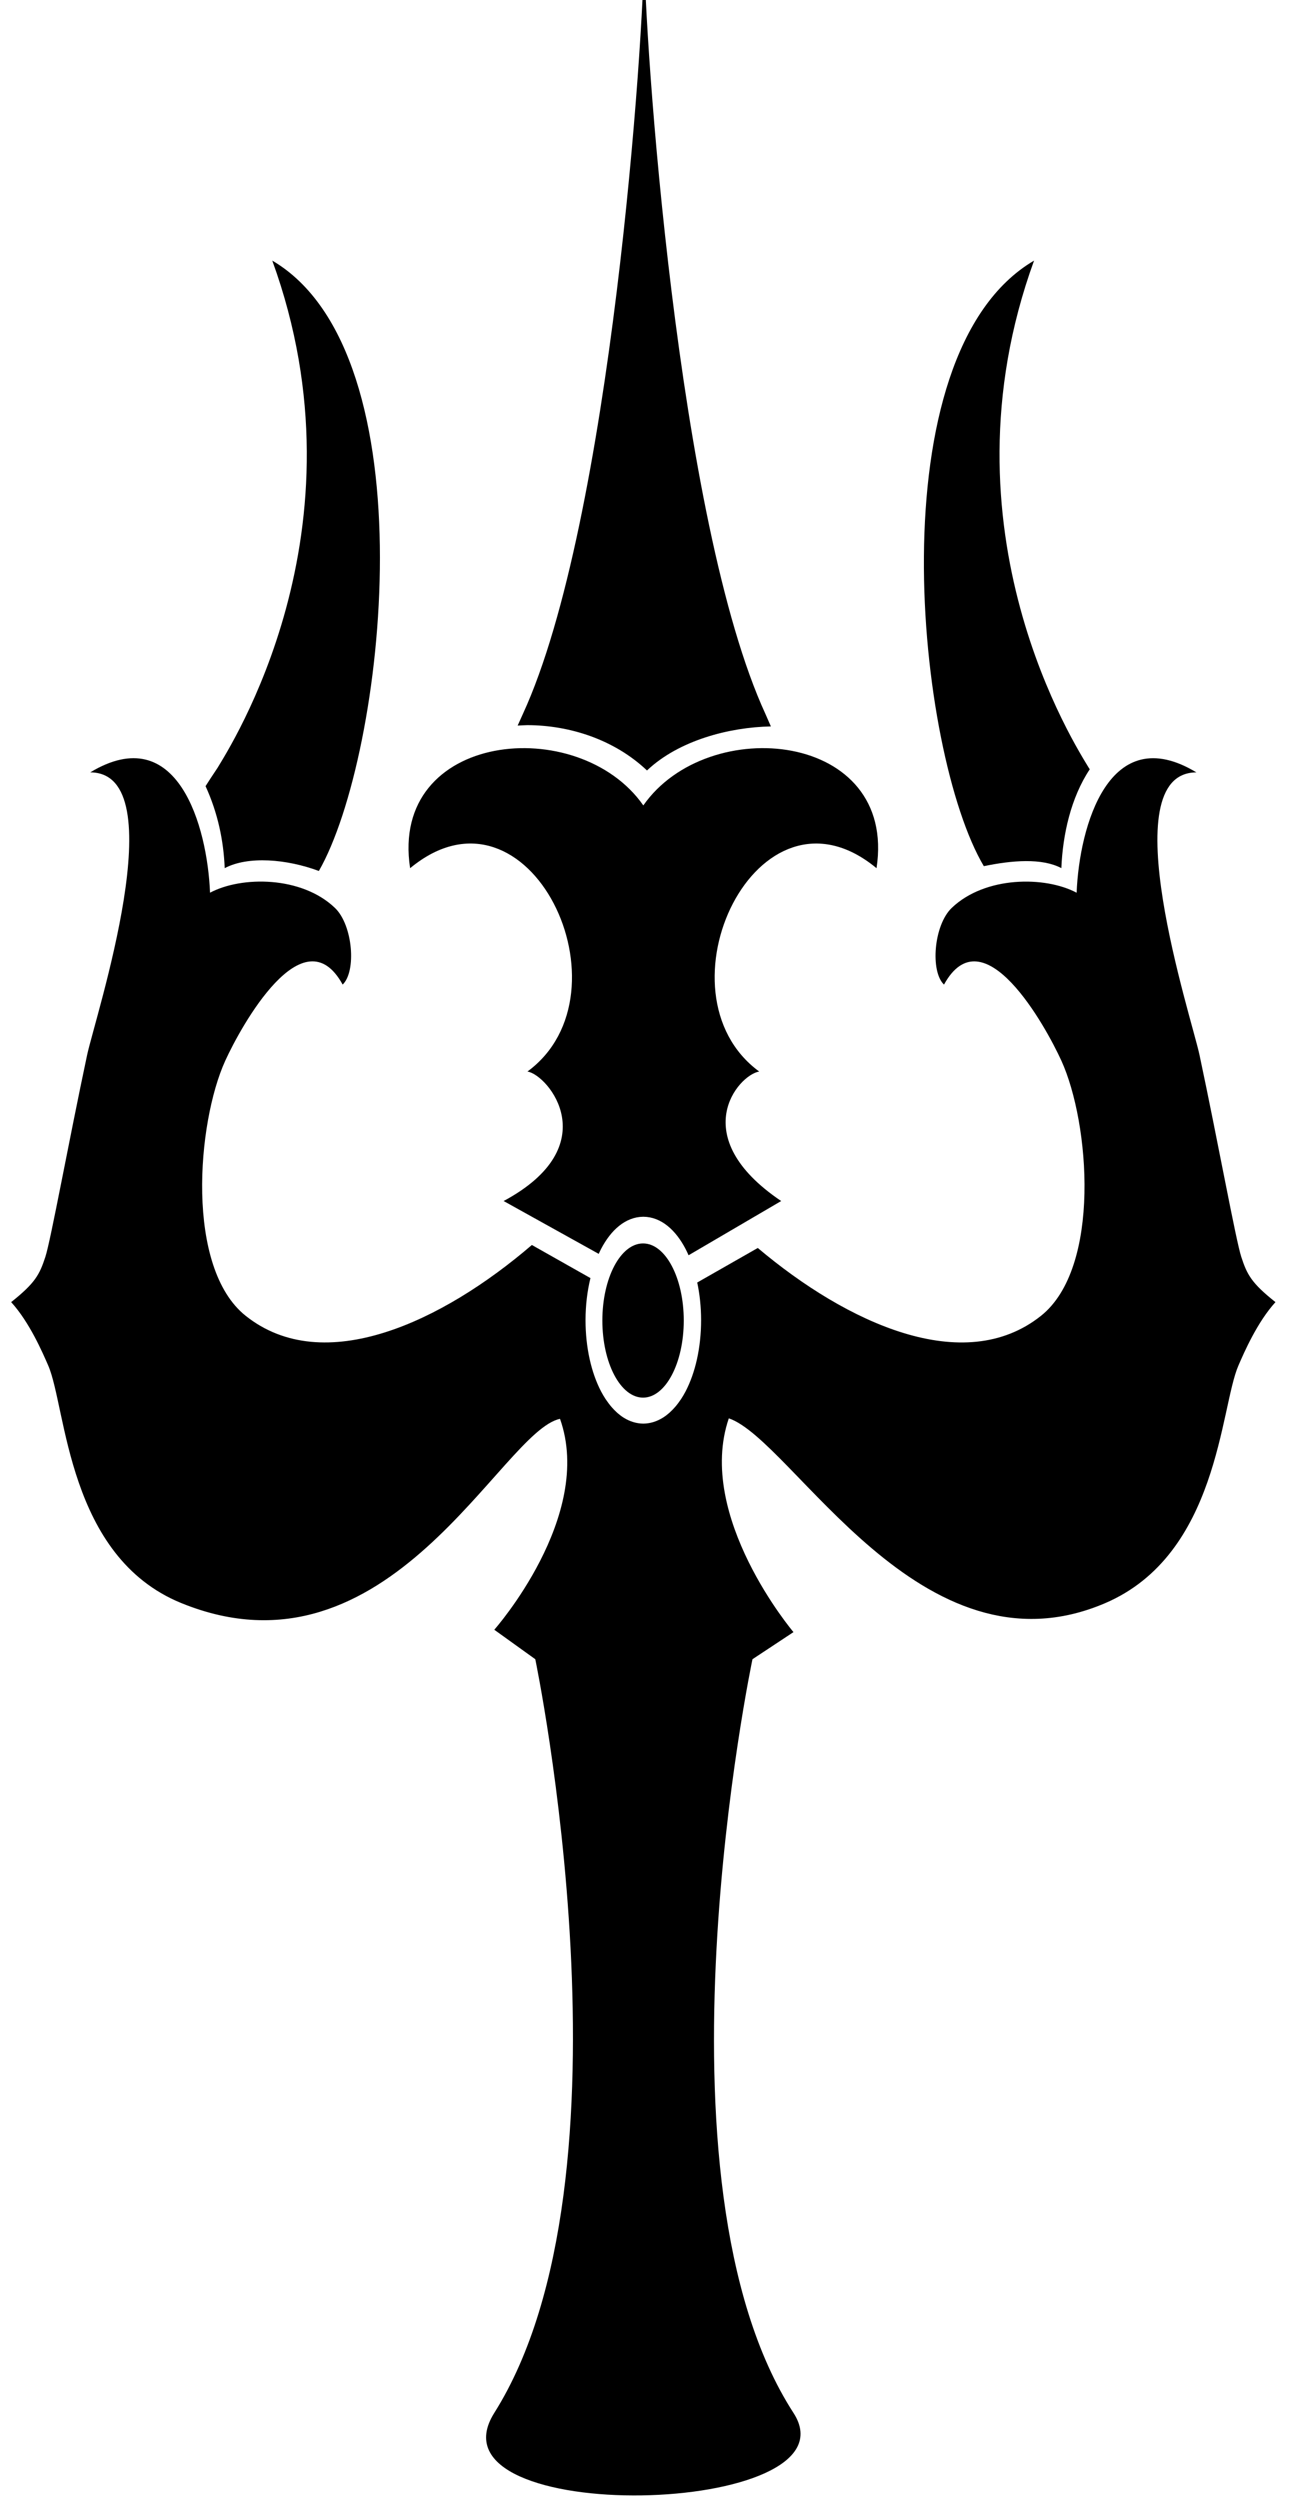
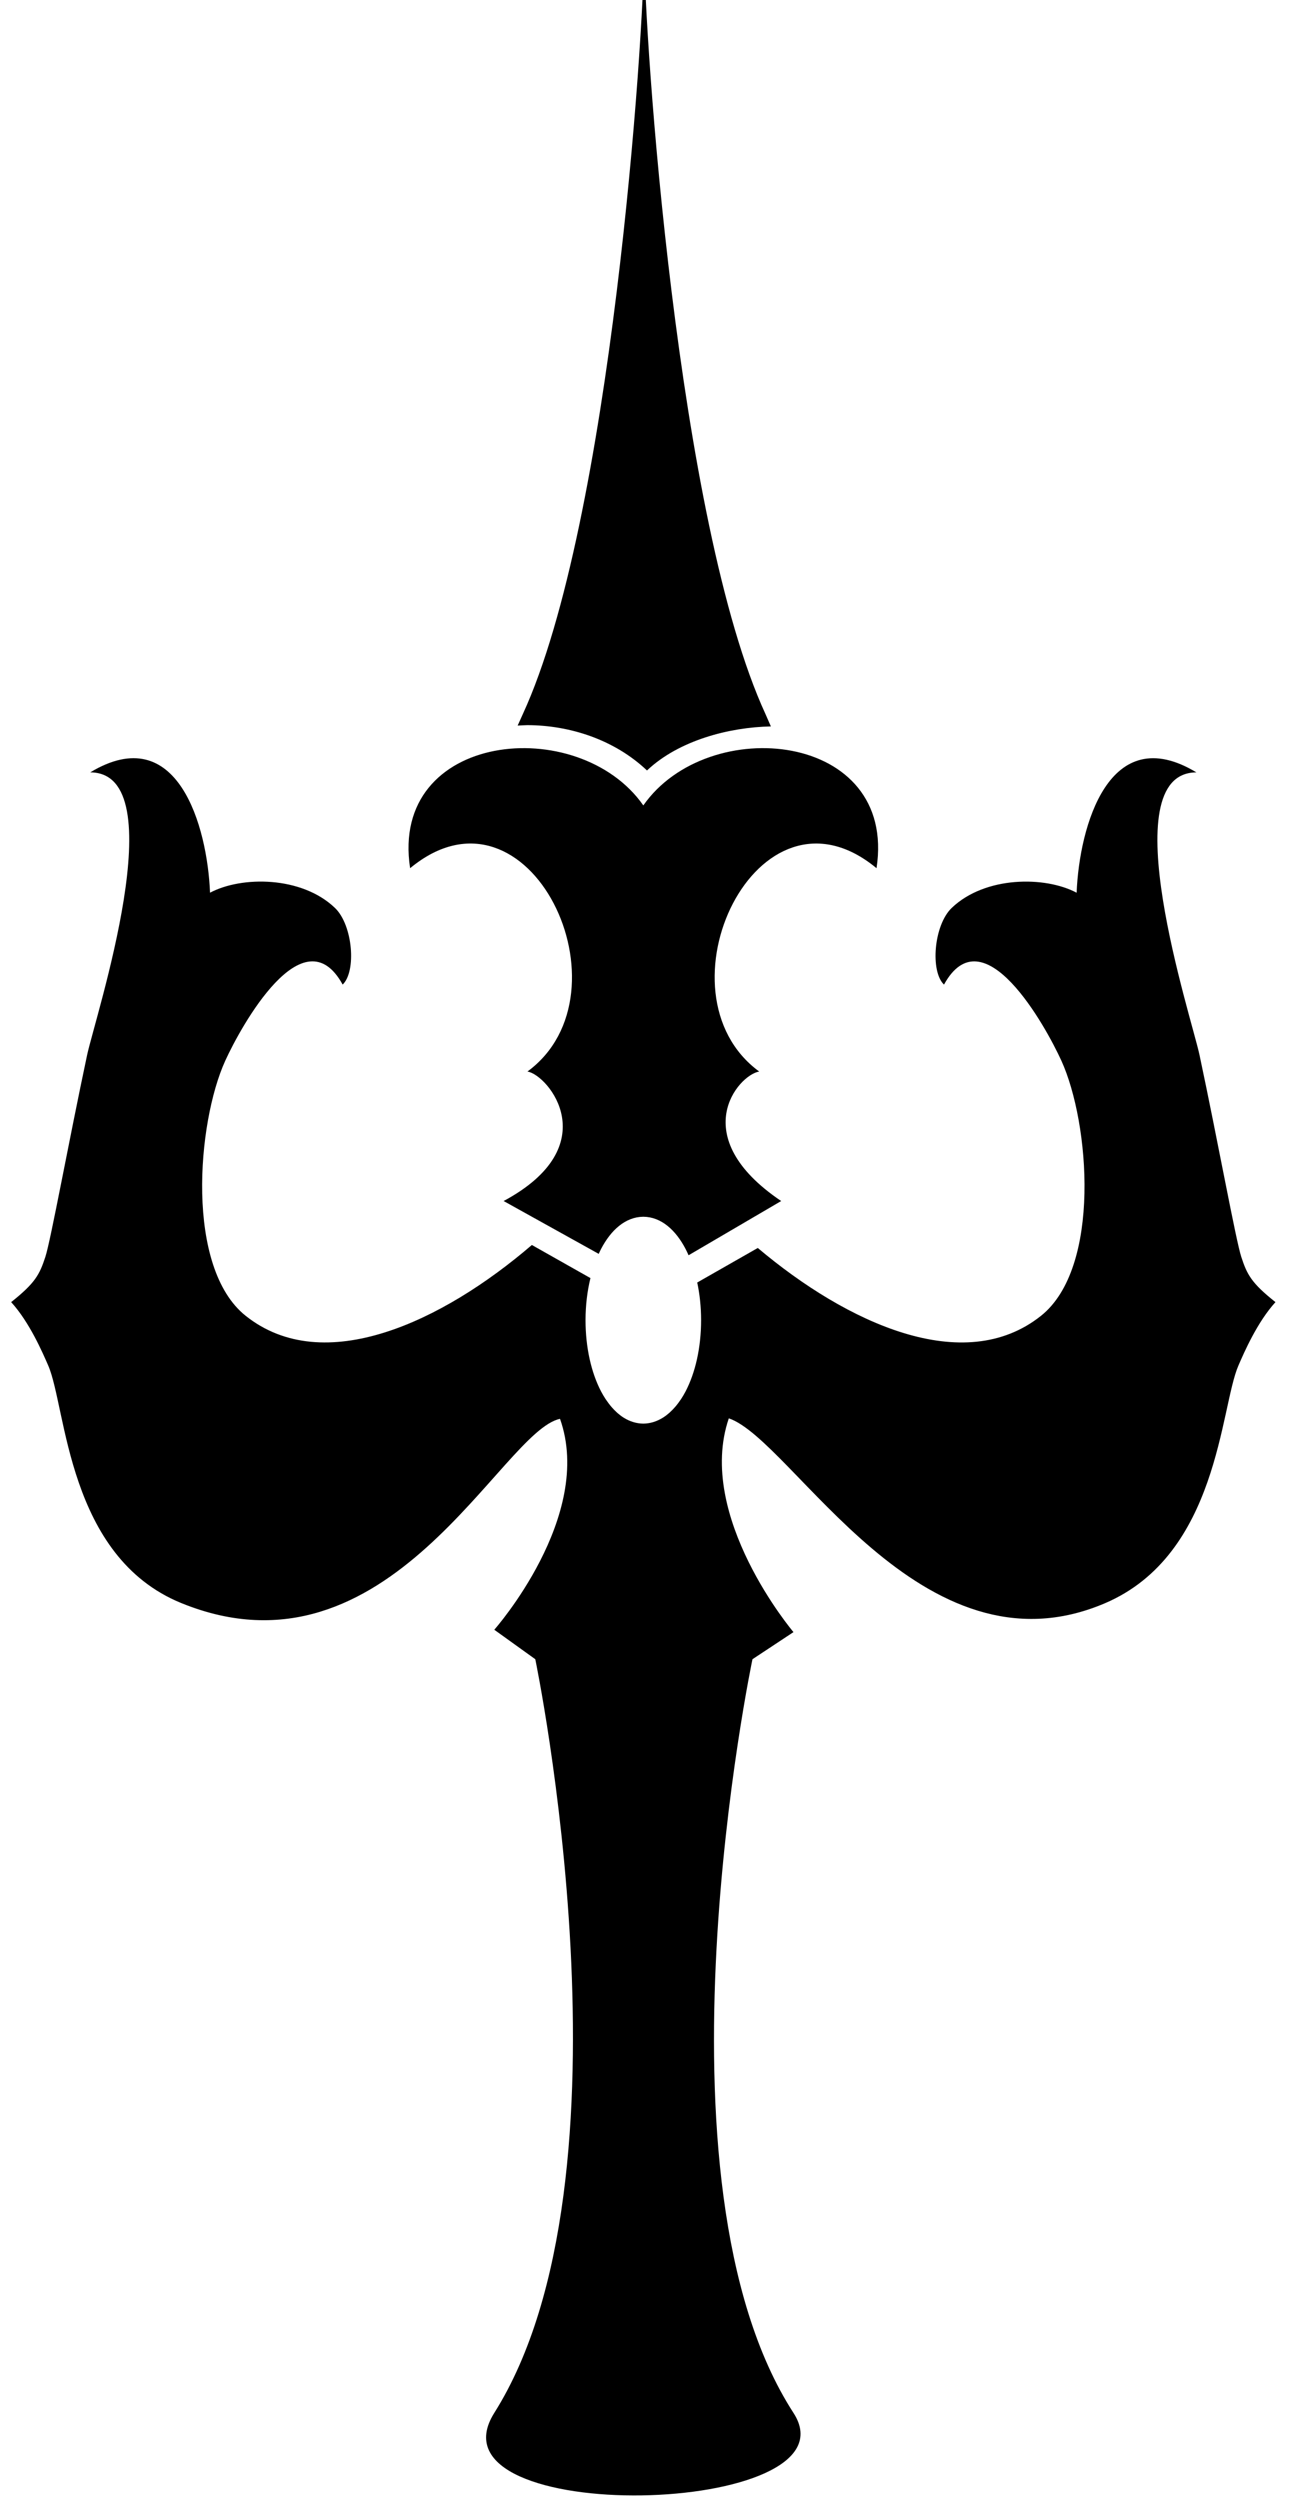
<svg xmlns="http://www.w3.org/2000/svg" version="1.1" baseProfile="tiny" x="0px" y="0px" width="203px" height="392px" viewBox="-1.752 8.111 203 392" xml:space="preserve">
  <defs>
</defs>
-   <path d="M33.499,144.251c3.662-1.943,9.738-1.436,14.772,0.443c10.396-18.138,17.586-81.09-7.309-95.717  c15.417,42.394-6.783,76.49-8.583,79.536l-1.114,1.678l-0.77,1.2C32.434,135.627,33.327,139.967,33.499,144.251z" />
-   <path d="M152.59,143.94c4.398-0.919,9.115-1.308,12.162,0.308c0.21-5.238,1.496-11.057,4.456-15.503l-0.154-0.232  c-1.802-3.046-24-37.142-8.584-79.536c-25.053,14.719-18.396,77.261-7.884,94.954L152.59,143.94z" />
  <path d="M99.301,0c0,0.027,0,0.061,0,0.088C99.301,0.061,99.302,0.027,99.301,0L99.301,0z M99.301,0.088  c-0.021,13.632-5.121,89.769-19.03,119.995l-0.816,1.81c0.324-0.011,1.201-0.07,1.525-0.07c6.682,0.015,13.681,2.289,18.766,7.109  c4.964-4.706,12.894-6.789,19.436-6.906l-0.848-1.942C104.425,89.857,99.322,13.72,99.301,0.088z" />
  <path d="M192.981,205.221c-0.852-2.601-3.635-17.944-6.557-31.677c-1.246-5.87-13.908-44.277-0.488-44.313  c-13.692-8.271-18.371,8.438-18.79,18.87c-4.964-2.634-14.366-2.616-19.591,2.38c-2.824,2.701-3.393,9.954-1.215,12.029  c6.166-11.215,15.965,6.552,18.42,11.946c4.434,9.729,6.271,32.455-3.207,39.996c-12.093,9.625-30.44,1.15-44.426-10.643  l-9.499,5.417c0.391,1.834,0.606,3.822,0.608,5.908c-0.004,4.316-0.905,8.235-2.439,11.177c-0.214,0.407-0.444,0.796-0.687,1.167  c-0.055,0.084-0.113,0.16-0.169,0.242c-0.202,0.294-0.41,0.578-0.63,0.844c-0.055,0.065-0.11,0.128-0.166,0.192  c-0.242,0.278-0.493,0.542-0.757,0.782c-0.036,0.034-0.073,0.068-0.109,0.102c-0.308,0.271-0.626,0.52-0.959,0.732h0.001  c-0.948,0.607-1.998,0.972-3.15,0.983c-1.115-0.011-2.136-0.349-3.06-0.92l0,0c-0.337-0.208-0.659-0.454-0.969-0.723  c-0.06-0.052-0.117-0.107-0.175-0.16c-0.247-0.226-0.484-0.469-0.712-0.729c-0.073-0.082-0.146-0.165-0.216-0.251  c-0.21-0.254-0.411-0.524-0.604-0.806c-0.065-0.094-0.133-0.184-0.197-0.28c-0.244-0.375-0.478-0.766-0.693-1.177  c-1.535-2.941-2.436-6.86-2.44-11.177c0.002-2.353,0.278-4.578,0.771-6.6l-9.19-5.191c-14.018,12.034-32.645,20.859-44.896,11.108  c-9.475-7.541-7.639-30.267-3.207-39.996c2.457-5.394,12.255-23.161,18.421-11.946c2.176-2.075,1.608-9.328-1.217-12.029  c-5.224-4.997-14.626-5.014-19.589-2.38c-0.42-10.432-5.1-27.141-18.791-18.87c13.418,0.036,0.758,38.443-0.491,44.313  c-2.921,13.733-5.705,29.076-6.556,31.677c-0.908,2.77-1.59,4.088-5.361,7.082c2.862,3.139,4.91,7.863,5.816,9.951  c2.866,6.609,2.959,29.955,20.896,37.252c32.638,13.279,50.169-27.006,59.392-28.898c5.418,15.303-10.312,33.072-10.312,33.072  l6.433,4.622c0,0,16.885,81.185-6.433,118.187c-11.437,18.147,57.514,16.35,46.936,0c-23.618-36.502-6.433-118.187-6.433-118.187  l6.433-4.251c0,0-15.393-18.181-10.144-33.523c10.059,3.403,30.145,41.37,59.047,28.979c17.797-7.633,18.028-30.643,20.896-37.25  c0.905-2.09,2.955-6.814,5.815-9.953C194.572,209.311,193.889,207.993,192.981,205.221z" />
  <path d="M99.172,134.413c-10.139-14.514-39.866-11.587-36.586,9.843c18.671-15.452,35.253,19.54,18.406,31.885  c3.329,0.551,12.355,11.666-3.736,20.307l14.919,8.288c0.121-0.263,0.24-0.528,0.37-0.777c1.52-2.907,3.774-5.019,6.627-5.046  c2.85,0.027,5.105,2.139,6.625,5.046c0.166,0.318,0.321,0.653,0.473,0.994l14.527-8.504c-15.021-10.12-6.777-19.756-3.447-20.307  c-16.846-12.345-0.266-47.337,18.406-31.885C139.036,122.826,109.309,119.898,99.172,134.413z" />
-   <ellipse cx="99.13" cy="215.188" rx="6.385" ry="12.09" />
</svg>